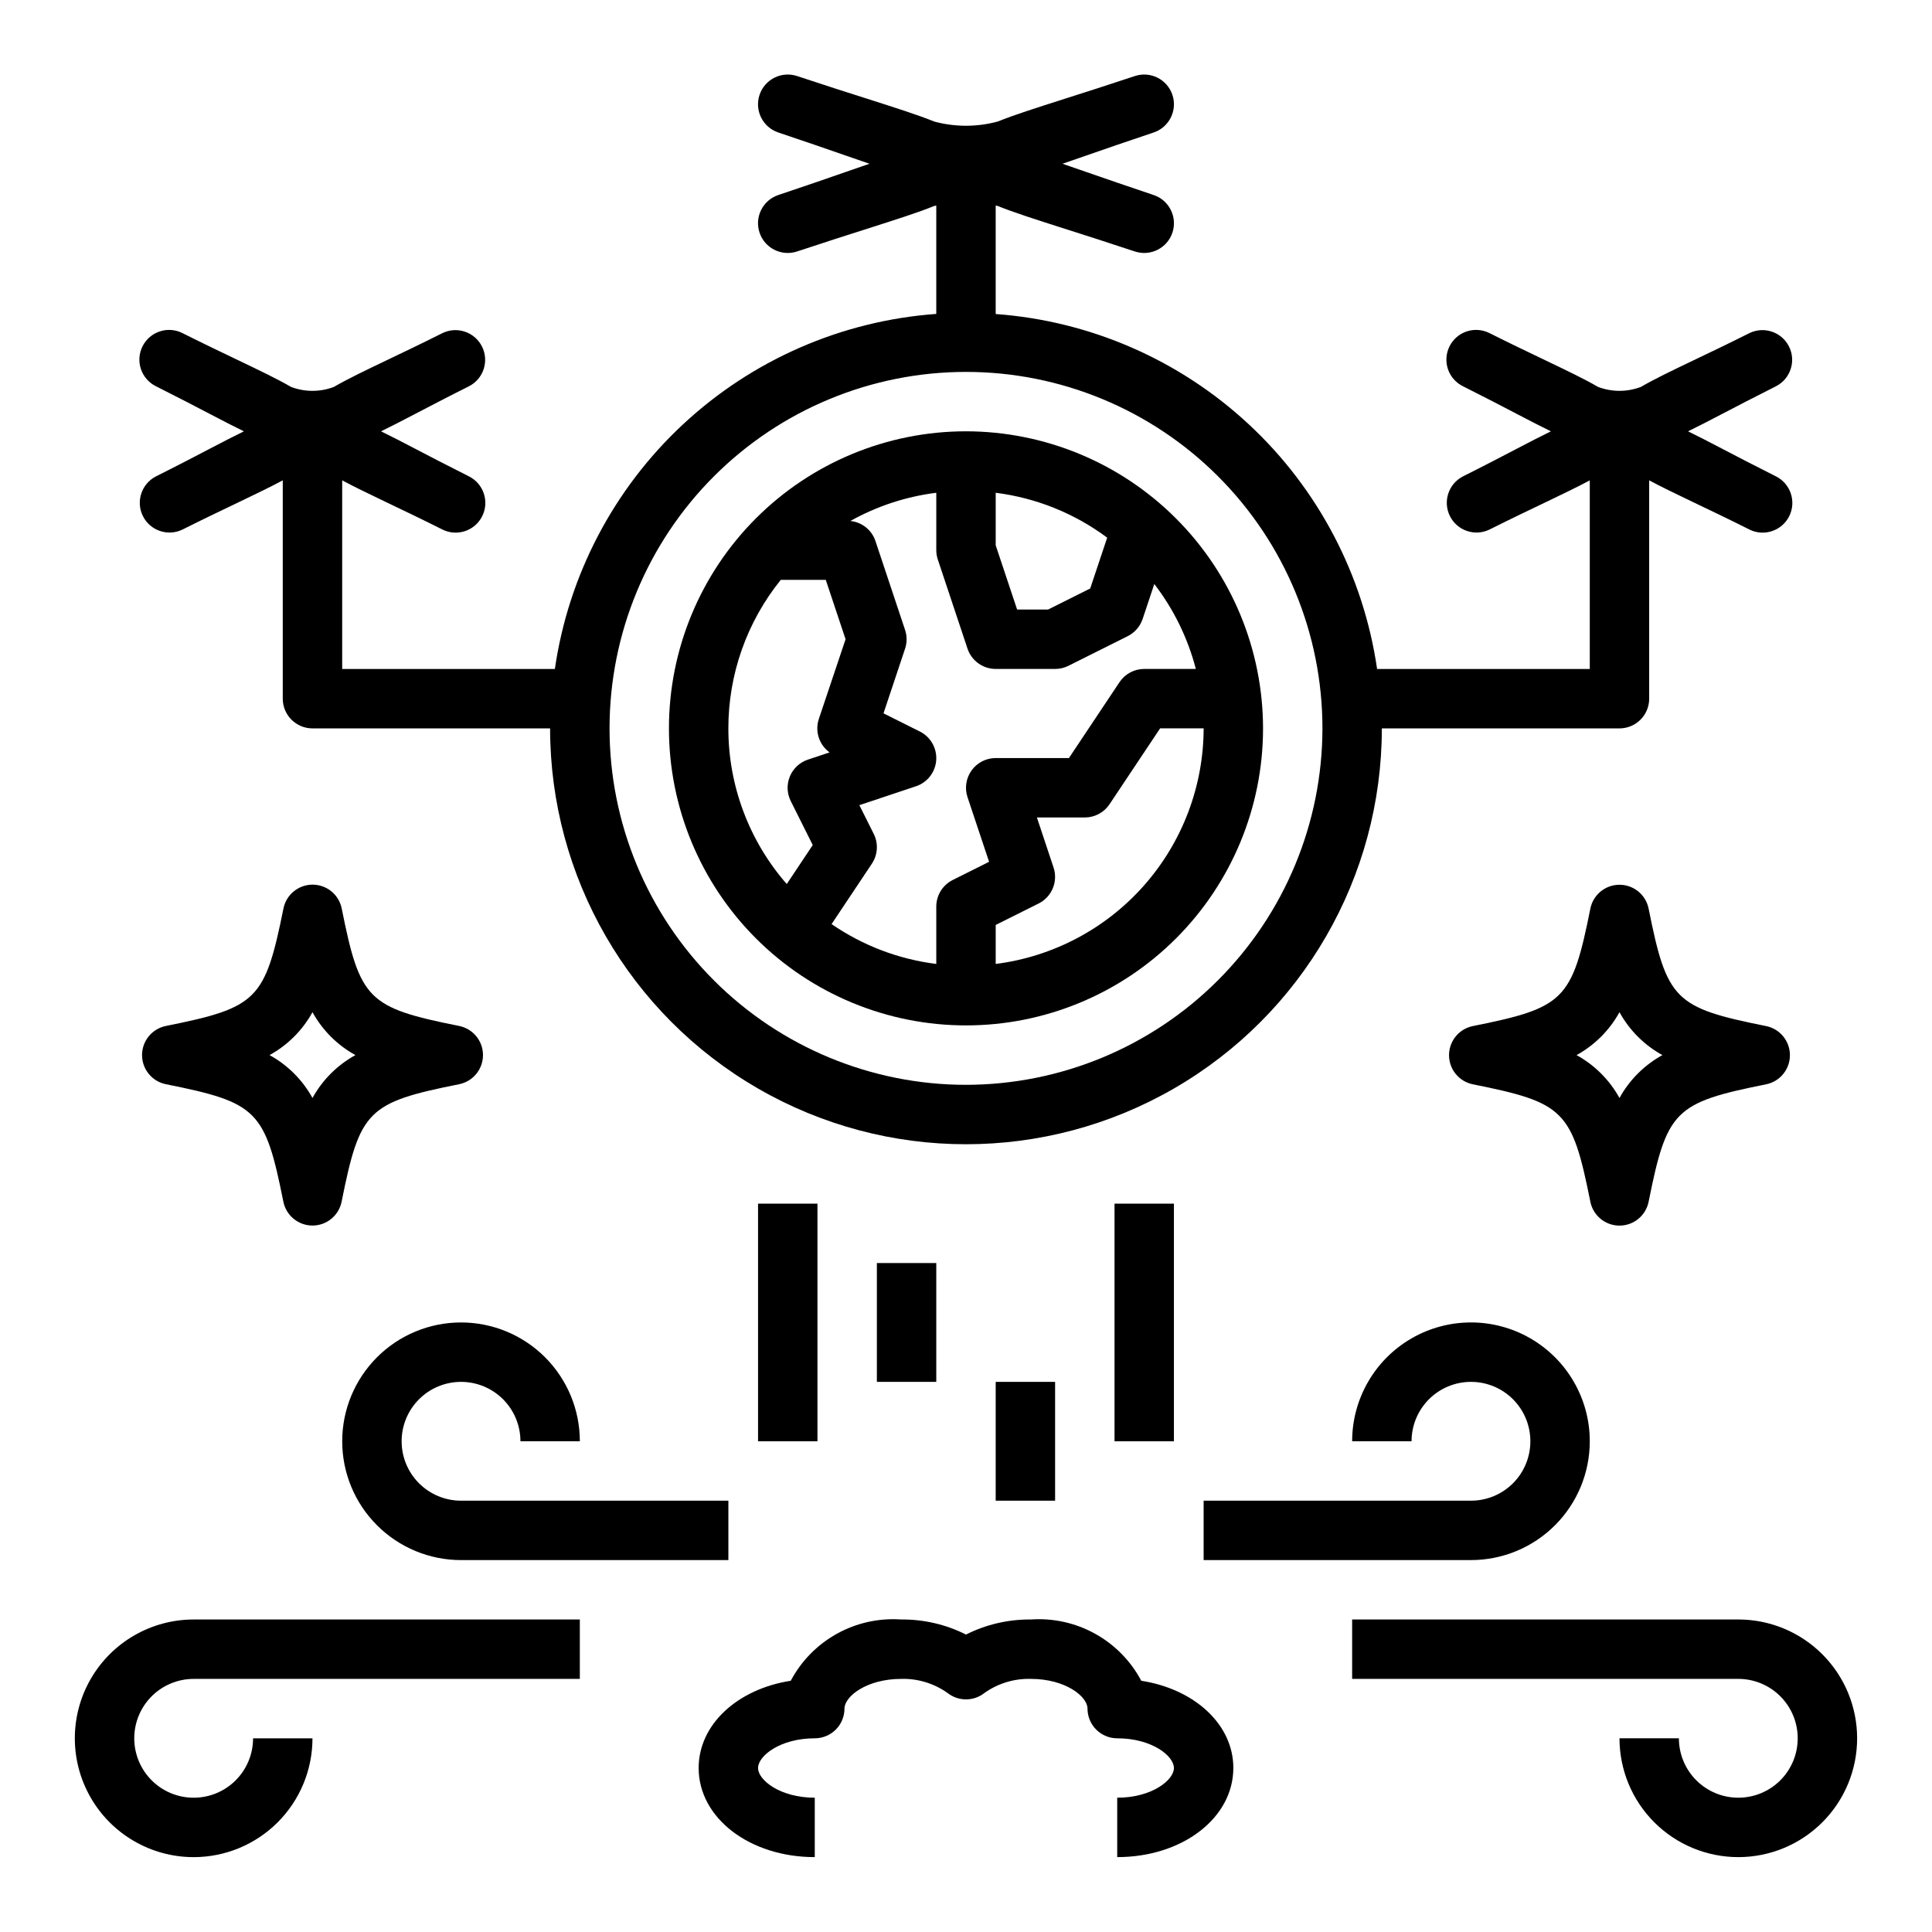
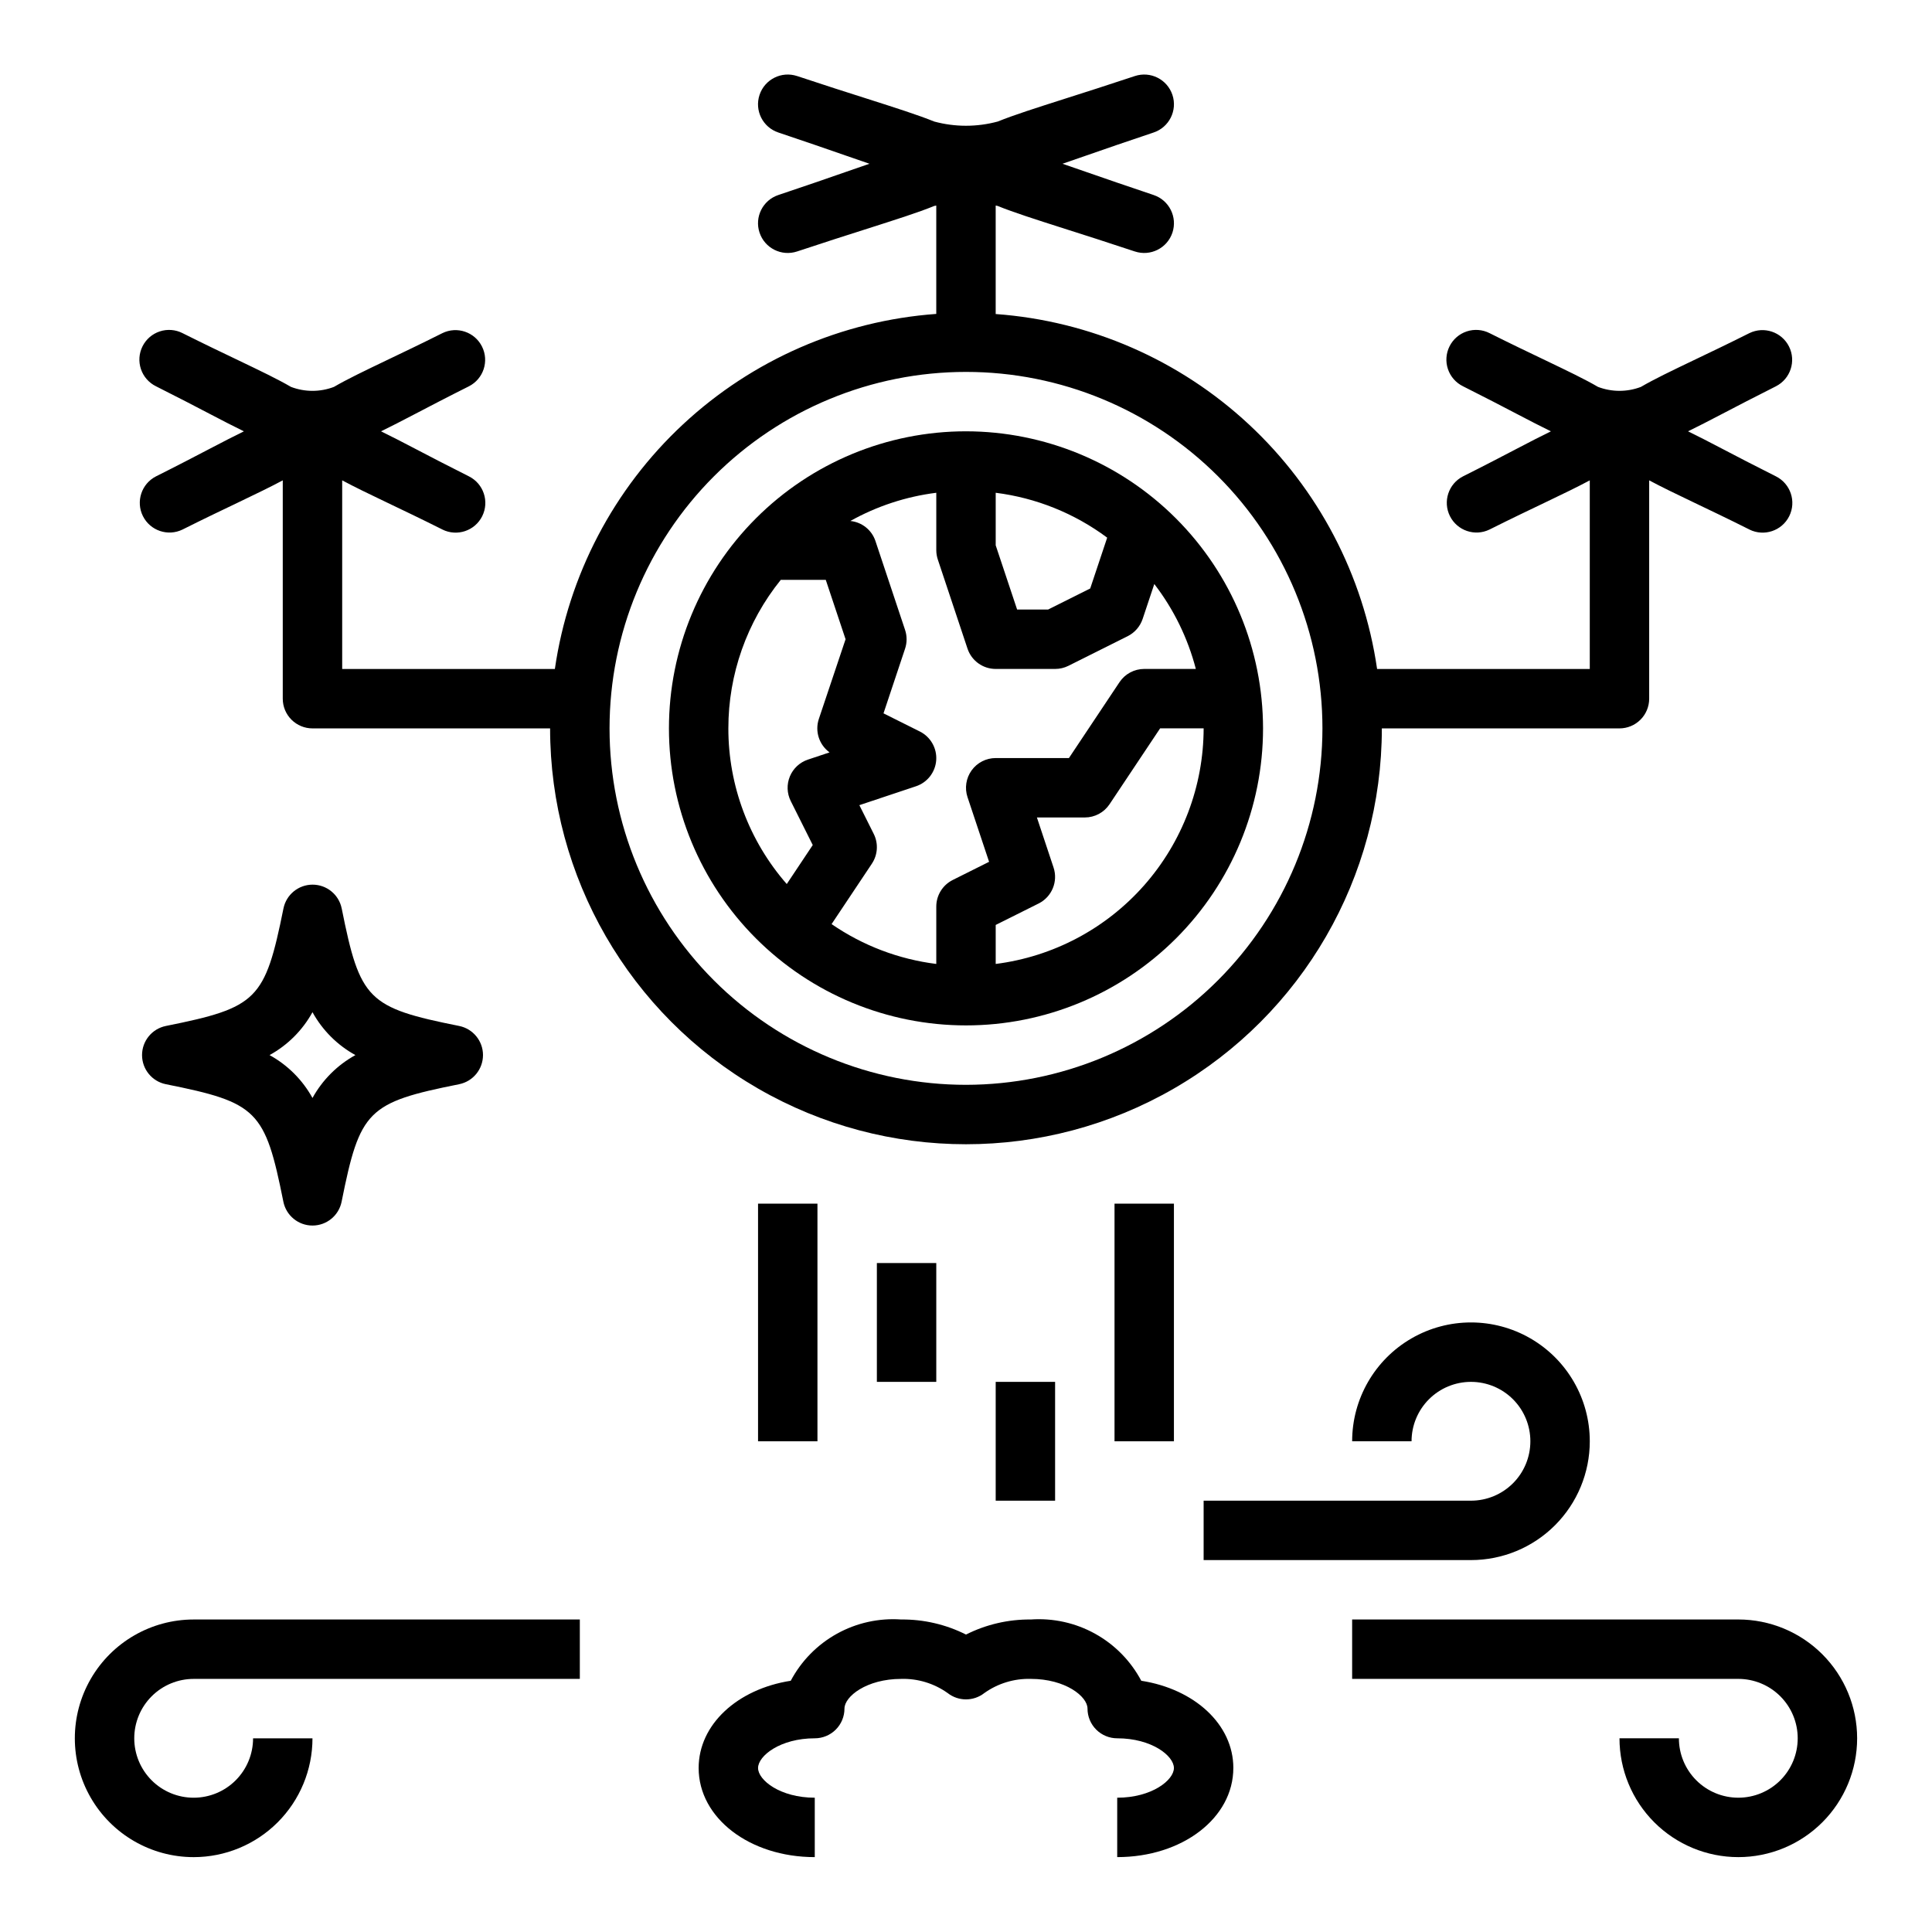
<svg xmlns="http://www.w3.org/2000/svg" fill="#000000" width="800px" height="800px" version="1.1" viewBox="144 144 512 512">
  <g>
    <path d="m614.64 246.37c3.852-1.961 5.402-6.664 3.469-10.531-1.934-3.867-6.625-5.453-10.508-3.551-5.699 2.859-10.66 5.219-14.887 7.242-5.793 2.777-10.367 4.969-13.848 7h0.004c-3.664 1.398-7.719 1.398-11.383 0-3.481-2.031-8.055-4.219-13.848-7-4.227-2.023-9.188-4.383-14.887-7.242-1.867-0.953-4.043-1.121-6.035-0.465-1.992 0.656-3.641 2.082-4.578 3.961-0.938 1.875-1.09 4.051-0.418 6.039 0.672 1.988 2.109 3.625 3.996 4.547 5.691 2.852 10.438 5.328 14.477 7.438 3.281 1.715 6.188 3.219 8.816 4.496-2.629 1.273-5.512 2.777-8.816 4.496-4.039 2.109-8.785 4.59-14.477 7.438-3.856 1.965-5.402 6.668-3.469 10.535 1.934 3.867 6.621 5.453 10.504 3.551 5.699-2.859 10.66-5.219 14.887-7.242 4.676-2.234 8.516-4.094 11.668-5.785v49.984h-56.363c-3.613-24.848-15.602-47.715-33.984-64.82-18.379-17.105-42.051-27.422-67.094-29.242v-28.738c0.188 0 0.348 0.055 0.535 0.102 4.266 1.73 10.066 3.574 17.773 6.039 5.266 1.676 11.453 3.644 18.562 6.016v-0.004c4.133 1.375 8.594-0.859 9.969-4.992 1.371-4.129-0.863-8.59-4.992-9.965-7.086-2.363-13.027-4.441-18.105-6.195-2.141-0.746-4.148-1.441-6.039-2.086 1.891-0.645 3.898-1.34 6.039-2.086 5.047-1.754 10.965-3.816 18.105-6.195 4.129-1.375 6.363-5.836 4.992-9.965-1.375-4.133-5.836-6.367-9.969-4.992-7.086 2.363-13.297 4.336-18.562 6.016-7.707 2.465-13.508 4.305-17.773 6.039v-0.004c-5.508 1.488-11.309 1.488-16.816 0-4.266-1.73-10.066-3.574-17.773-6.039-5.266-1.676-11.453-3.644-18.562-6.016v0.004c-4.129-1.375-8.594 0.859-9.965 4.992-1.375 4.129 0.859 8.59 4.988 9.965 7.086 2.363 13.027 4.441 18.105 6.195 2.141 0.746 4.148 1.441 6.039 2.086-1.891 0.645-3.938 1.34-6.039 2.086-5.047 1.754-10.965 3.816-18.105 6.195-4.129 1.375-6.363 5.836-4.988 9.965 1.371 4.133 5.836 6.367 9.965 4.992 7.086-2.363 13.297-4.336 18.562-6.016 7.707-2.465 13.508-4.305 17.773-6.039 0.188-0.047 0.348-0.062 0.535-0.102v28.711c-25.047 1.82-48.719 12.141-67.102 29.254-18.383 17.109-30.367 39.988-33.973 64.84h-56.363v-49.988c3.148 1.691 6.992 3.551 11.668 5.785 4.227 2.023 9.188 4.383 14.887 7.242l-0.004 0.004c3.891 1.938 8.613 0.359 10.555-3.527 1.941-3.887 0.367-8.613-3.516-10.559-5.691-2.852-10.438-5.328-14.477-7.438-3.281-1.715-6.188-3.219-8.816-4.496 2.629-1.273 5.512-2.777 8.816-4.496 4.039-2.109 8.785-4.59 14.477-7.438 3.852-1.961 5.398-6.664 3.465-10.531-1.93-3.867-6.621-5.453-10.504-3.551-5.699 2.859-10.66 5.219-14.887 7.242-5.793 2.777-10.367 4.969-13.848 7-3.664 1.398-7.715 1.398-11.383 0-3.481-2.031-8.055-4.219-13.848-7-4.227-2.023-9.188-4.383-14.887-7.242h0.004c-1.871-0.953-4.043-1.121-6.035-0.465-1.996 0.656-3.644 2.082-4.582 3.961-0.938 1.875-1.086 4.051-0.414 6.039 0.672 1.988 2.109 3.625 3.992 4.547 5.691 2.852 10.438 5.328 14.477 7.438 3.281 1.715 6.188 3.219 8.816 4.496-2.629 1.273-5.512 2.777-8.816 4.496-4.039 2.109-8.785 4.59-14.477 7.438-3.852 1.965-5.398 6.668-3.469 10.535 1.934 3.867 6.625 5.453 10.508 3.551 5.699-2.859 10.66-5.219 14.887-7.242 4.676-2.246 8.516-4.094 11.664-5.789v57.859c0 2.09 0.828 4.094 2.305 5.566 1.477 1.477 3.481 2.309 5.566 2.309h62.977c0 39.371 21.008 75.754 55.105 95.441 34.098 19.688 76.109 19.688 110.21 0 34.102-19.688 55.105-56.07 55.105-95.441h62.977c2.086 0 4.09-0.832 5.566-2.309 1.477-1.473 2.305-3.477 2.305-5.566v-57.859c3.148 1.691 6.992 3.551 11.668 5.785 4.227 2.023 9.188 4.383 14.887 7.242l-0.004 0.004c3.891 1.938 8.617 0.359 10.559-3.527 1.941-3.887 0.367-8.613-3.519-10.559-5.691-2.852-10.438-5.328-14.477-7.438-3.281-1.715-6.188-3.219-8.816-4.496 2.629-1.273 5.512-2.777 8.816-4.496 4.039-2.106 8.785-4.586 14.477-7.438zm-214.64 185.12c-25.055 0-49.082-9.953-66.797-27.668-17.715-17.719-27.668-41.746-27.668-66.797 0-25.055 9.953-49.082 27.668-66.797 17.715-17.715 41.742-27.668 66.797-27.668 25.051 0 49.078 9.953 66.793 27.668 17.719 17.715 27.668 41.742 27.668 66.797-0.023 25.043-9.988 49.055-27.695 66.766-17.711 17.711-41.723 27.672-66.766 27.699z" />
    <path d="m400 258.3c-20.879 0-40.902 8.297-55.664 23.059-14.766 14.762-23.059 34.785-23.059 55.664 0 20.875 8.293 40.898 23.059 55.664 14.762 14.762 34.785 23.055 55.664 23.055 20.875 0 40.898-8.293 55.664-23.055 14.762-14.766 23.055-34.789 23.055-55.664-0.023-20.871-8.324-40.883-23.082-55.641-14.758-14.758-34.766-23.059-55.637-23.082zm0.402 96.953 5.715 17.137-9.637 4.816v0.004c-2.668 1.332-4.356 4.059-4.356 7.043v15.203c-9.961-1.246-19.477-4.867-27.746-10.559l10.684-16.02h-0.004c1.562-2.344 1.754-5.348 0.496-7.871l-3.816-7.629 15.004-5.008c3.019-1.004 5.137-3.731 5.363-6.906 0.223-3.176-1.484-6.176-4.332-7.602l-9.637-4.816 5.715-17.137c0.539-1.617 0.539-3.359 0-4.977l-7.871-23.617v0.004c-0.992-2.898-3.582-4.949-6.629-5.254 7.039-3.934 14.773-6.473 22.773-7.477v15.199c0 0.848 0.137 1.688 0.402 2.488l7.871 23.617c1.074 3.215 4.082 5.383 7.473 5.383h15.742c1.223 0.004 2.426-0.281 3.519-0.824l15.742-7.871 0.004-0.004c1.859-0.941 3.273-2.578 3.934-4.555l3.086-9.25c5.144 6.684 8.887 14.34 11.008 22.504h-13.676c-2.633 0-5.09 1.316-6.551 3.504l-13.406 20.113h-19.402c-2.531 0-4.906 1.215-6.387 3.266-1.48 2.055-1.883 4.691-1.086 7.094zm7.469-80.664c10.707 1.352 20.887 5.449 29.543 11.895l-4.496 13.469-11.16 5.582h-8.211l-5.676-17.02zm-70.848 62.434c-0.008-14.324 4.898-28.215 13.895-39.359h11.918l5.25 15.742-7.086 21.129c-1.082 3.254 0.066 6.84 2.844 8.855l-5.731 1.914c-2.164 0.719-3.91 2.344-4.785 4.449-0.875 2.109-0.793 4.488 0.227 6.531l5.832 11.66-6.887 10.336c-9.988-11.426-15.488-26.086-15.477-41.258zm70.848 62.434v-10.336l11.391-5.691c3.5-1.758 5.18-5.82 3.938-9.535l-4.41-13.258h12.699c2.629 0.004 5.086-1.312 6.547-3.5l13.406-20.113h11.535c-0.027 15.324-5.637 30.117-15.777 41.609-10.145 11.492-24.125 18.895-39.328 20.824z" />
    <path d="m344.89 462.98h15.742v62.977h-15.742z" />
    <path d="m376.38 478.72h15.742v31.488h-15.742z" />
    <path d="m407.87 510.21h15.742v31.488h-15.742z" />
    <path d="m439.36 462.98h15.742v62.977h-15.742z" />
-     <path d="m470.85 612.54c0-11.555-10.289-20.926-24.402-23.121-2.785-5.246-7.031-9.574-12.227-12.457-5.195-2.883-11.117-4.195-17.043-3.781-5.961-0.055-11.852 1.312-17.176 3.992-5.328-2.68-11.219-4.047-17.18-3.992-5.926-0.414-11.844 0.898-17.039 3.781-5.195 2.883-9.445 7.211-12.227 12.457-14.117 2.199-24.406 11.566-24.406 23.121 0 13.25 13.516 23.617 30.773 23.617v-15.746c-9.172 0-15.027-4.66-15.027-7.871 0-3.211 5.856-7.871 15.027-7.871 2.09 0 4.09-0.832 5.566-2.305 1.477-1.477 2.305-3.481 2.305-5.566 0-3.211 5.856-7.871 15.027-7.871v-0.004c4.402-0.121 8.727 1.195 12.312 3.75 2.856 2.242 6.875 2.242 9.73 0 3.586-2.555 7.91-3.871 12.312-3.75 9.172 0 15.027 4.66 15.027 7.871v0.004c0 2.086 0.828 4.09 2.305 5.566 1.477 1.473 3.481 2.305 5.566 2.305 9.172 0 15.027 4.66 15.027 7.871 0 3.211-5.856 7.871-15.027 7.871v15.742c17.258 0.004 30.773-10.363 30.773-23.613z" />
+     <path d="m470.85 612.54c0-11.555-10.289-20.926-24.402-23.121-2.785-5.246-7.031-9.574-12.227-12.457-5.195-2.883-11.117-4.195-17.043-3.781-5.961-0.055-11.852 1.312-17.176 3.992-5.328-2.68-11.219-4.047-17.18-3.992-5.926-0.414-11.844 0.898-17.039 3.781-5.195 2.883-9.445 7.211-12.227 12.457-14.117 2.199-24.406 11.566-24.406 23.121 0 13.25 13.516 23.617 30.773 23.617v-15.746c-9.172 0-15.027-4.66-15.027-7.871 0-3.211 5.856-7.871 15.027-7.871 2.09 0 4.09-0.832 5.566-2.305 1.477-1.477 2.305-3.481 2.305-5.566 0-3.211 5.856-7.871 15.027-7.871v-0.004c4.402-0.121 8.727 1.195 12.312 3.75 2.856 2.242 6.875 2.242 9.73 0 3.586-2.555 7.91-3.871 12.312-3.75 9.172 0 15.027 4.66 15.027 7.871v0.004c0 2.086 0.828 4.09 2.305 5.566 1.477 1.473 3.481 2.305 5.566 2.305 9.172 0 15.027 4.66 15.027 7.871 0 3.211-5.856 7.871-15.027 7.871v15.742c17.258 0.004 30.773-10.363 30.773-23.613" />
    <path d="m565.31 525.95c0-11.246-6.004-21.645-15.746-27.27-9.742-5.625-21.746-5.625-31.488 0s-15.742 16.023-15.742 27.27h15.742c0-4.176 1.66-8.18 4.613-11.133 2.953-2.949 6.957-4.609 11.133-4.609s8.18 1.66 11.133 4.609c2.953 2.953 4.609 6.957 4.609 11.133s-1.656 8.184-4.609 11.133c-2.953 2.953-6.957 4.613-11.133 4.613h-70.848v15.742h70.848c8.352 0 16.359-3.316 22.266-9.223 5.902-5.902 9.223-13.914 9.223-22.266z" />
    <path d="m604.67 573.18h-102.34v15.742h102.34c4.176 0 8.18 1.66 11.133 4.613 2.953 2.953 4.609 6.957 4.609 11.133s-1.656 8.18-4.609 11.133c-2.953 2.953-6.957 4.609-11.133 4.609s-8.18-1.656-11.133-4.609c-2.953-2.953-4.613-6.957-4.613-11.133h-15.742c0 8.352 3.316 16.359 9.223 22.266 5.906 5.902 13.914 9.223 22.266 9.223s16.359-3.32 22.266-9.223c5.902-5.906 9.223-13.914 9.223-22.266s-3.32-16.359-9.223-22.266c-5.906-5.906-13.914-9.223-22.266-9.223z" />
-     <path d="m266.18 557.44h70.848v-15.742h-70.848c-4.176 0-8.184-1.66-11.133-4.613-2.953-2.949-4.613-6.957-4.613-11.133s1.66-8.18 4.613-11.133c2.949-2.949 6.957-4.609 11.133-4.609s8.18 1.66 11.133 4.609c2.949 2.953 4.609 6.957 4.609 11.133h15.746c0-8.348-3.32-16.359-9.223-22.266-5.906-5.902-13.918-9.223-22.266-9.223-8.352 0-16.363 3.32-22.266 9.223-5.906 5.906-9.223 13.918-9.223 22.266 0 8.352 3.316 16.363 9.223 22.266 5.902 5.906 13.914 9.223 22.266 9.223z" />
    <path d="m195.32 636.16c8.352 0 16.363-3.32 22.266-9.223 5.906-5.906 9.223-13.914 9.223-22.266h-15.742c0 4.176-1.66 8.18-4.613 11.133-2.949 2.953-6.957 4.609-11.133 4.609s-8.18-1.656-11.133-4.609c-2.949-2.953-4.609-6.957-4.609-11.133s1.66-8.18 4.609-11.133c2.953-2.953 6.957-4.613 11.133-4.613h102.34v-15.742h-102.34c-11.246 0-21.645 6-27.27 15.742-5.625 9.742-5.625 21.746 0 31.488 5.625 9.742 16.023 15.746 27.27 15.746z" />
    <path d="m272 423.61c0-3.738-2.633-6.965-6.297-7.715-24.262-4.856-26.293-6.887-31.148-31.148h-0.004c-0.742-3.668-3.969-6.305-7.715-6.305-3.742 0-6.969 2.637-7.715 6.305-4.902 24.262-6.91 26.27-31.172 31.148-3.668 0.746-6.305 3.973-6.305 7.715 0 3.746 2.637 6.973 6.305 7.715 24.262 4.856 26.293 6.887 31.148 31.148v0.004c0.746 3.668 3.973 6.305 7.715 6.305 3.746 0 6.973-2.637 7.715-6.305 4.856-24.262 6.887-26.293 31.148-31.148l0.004-0.004c3.672-0.738 6.316-3.965 6.32-7.715zm-45.188 11.367c-2.637-4.789-6.582-8.73-11.375-11.367 4.793-2.633 8.738-6.578 11.375-11.367 2.641 4.789 6.586 8.734 11.375 11.367-4.789 2.637-8.734 6.578-11.375 11.367z" />
-     <path d="m573.18 468.8c3.742 0 6.965-2.633 7.715-6.297 4.856-24.262 6.887-26.293 31.148-31.148v-0.004c3.668-0.742 6.305-3.969 6.305-7.715 0-3.742-2.637-6.969-6.305-7.715-24.262-4.856-26.293-6.887-31.148-31.148-0.746-3.668-3.973-6.305-7.715-6.305-3.746 0-6.969 2.637-7.715 6.305-4.856 24.262-6.887 26.293-31.148 31.148-3.672 0.746-6.309 3.973-6.309 7.715 0 3.746 2.637 6.973 6.309 7.715 24.262 4.856 26.293 6.887 31.148 31.148v0.004c0.746 3.664 3.973 6.297 7.715 6.297zm0-56.551v-0.004c2.637 4.789 6.582 8.734 11.375 11.367-4.793 2.637-8.738 6.578-11.375 11.367-2.641-4.789-6.586-8.73-11.375-11.367 4.789-2.633 8.734-6.578 11.375-11.367z" />
  </g>
</svg>